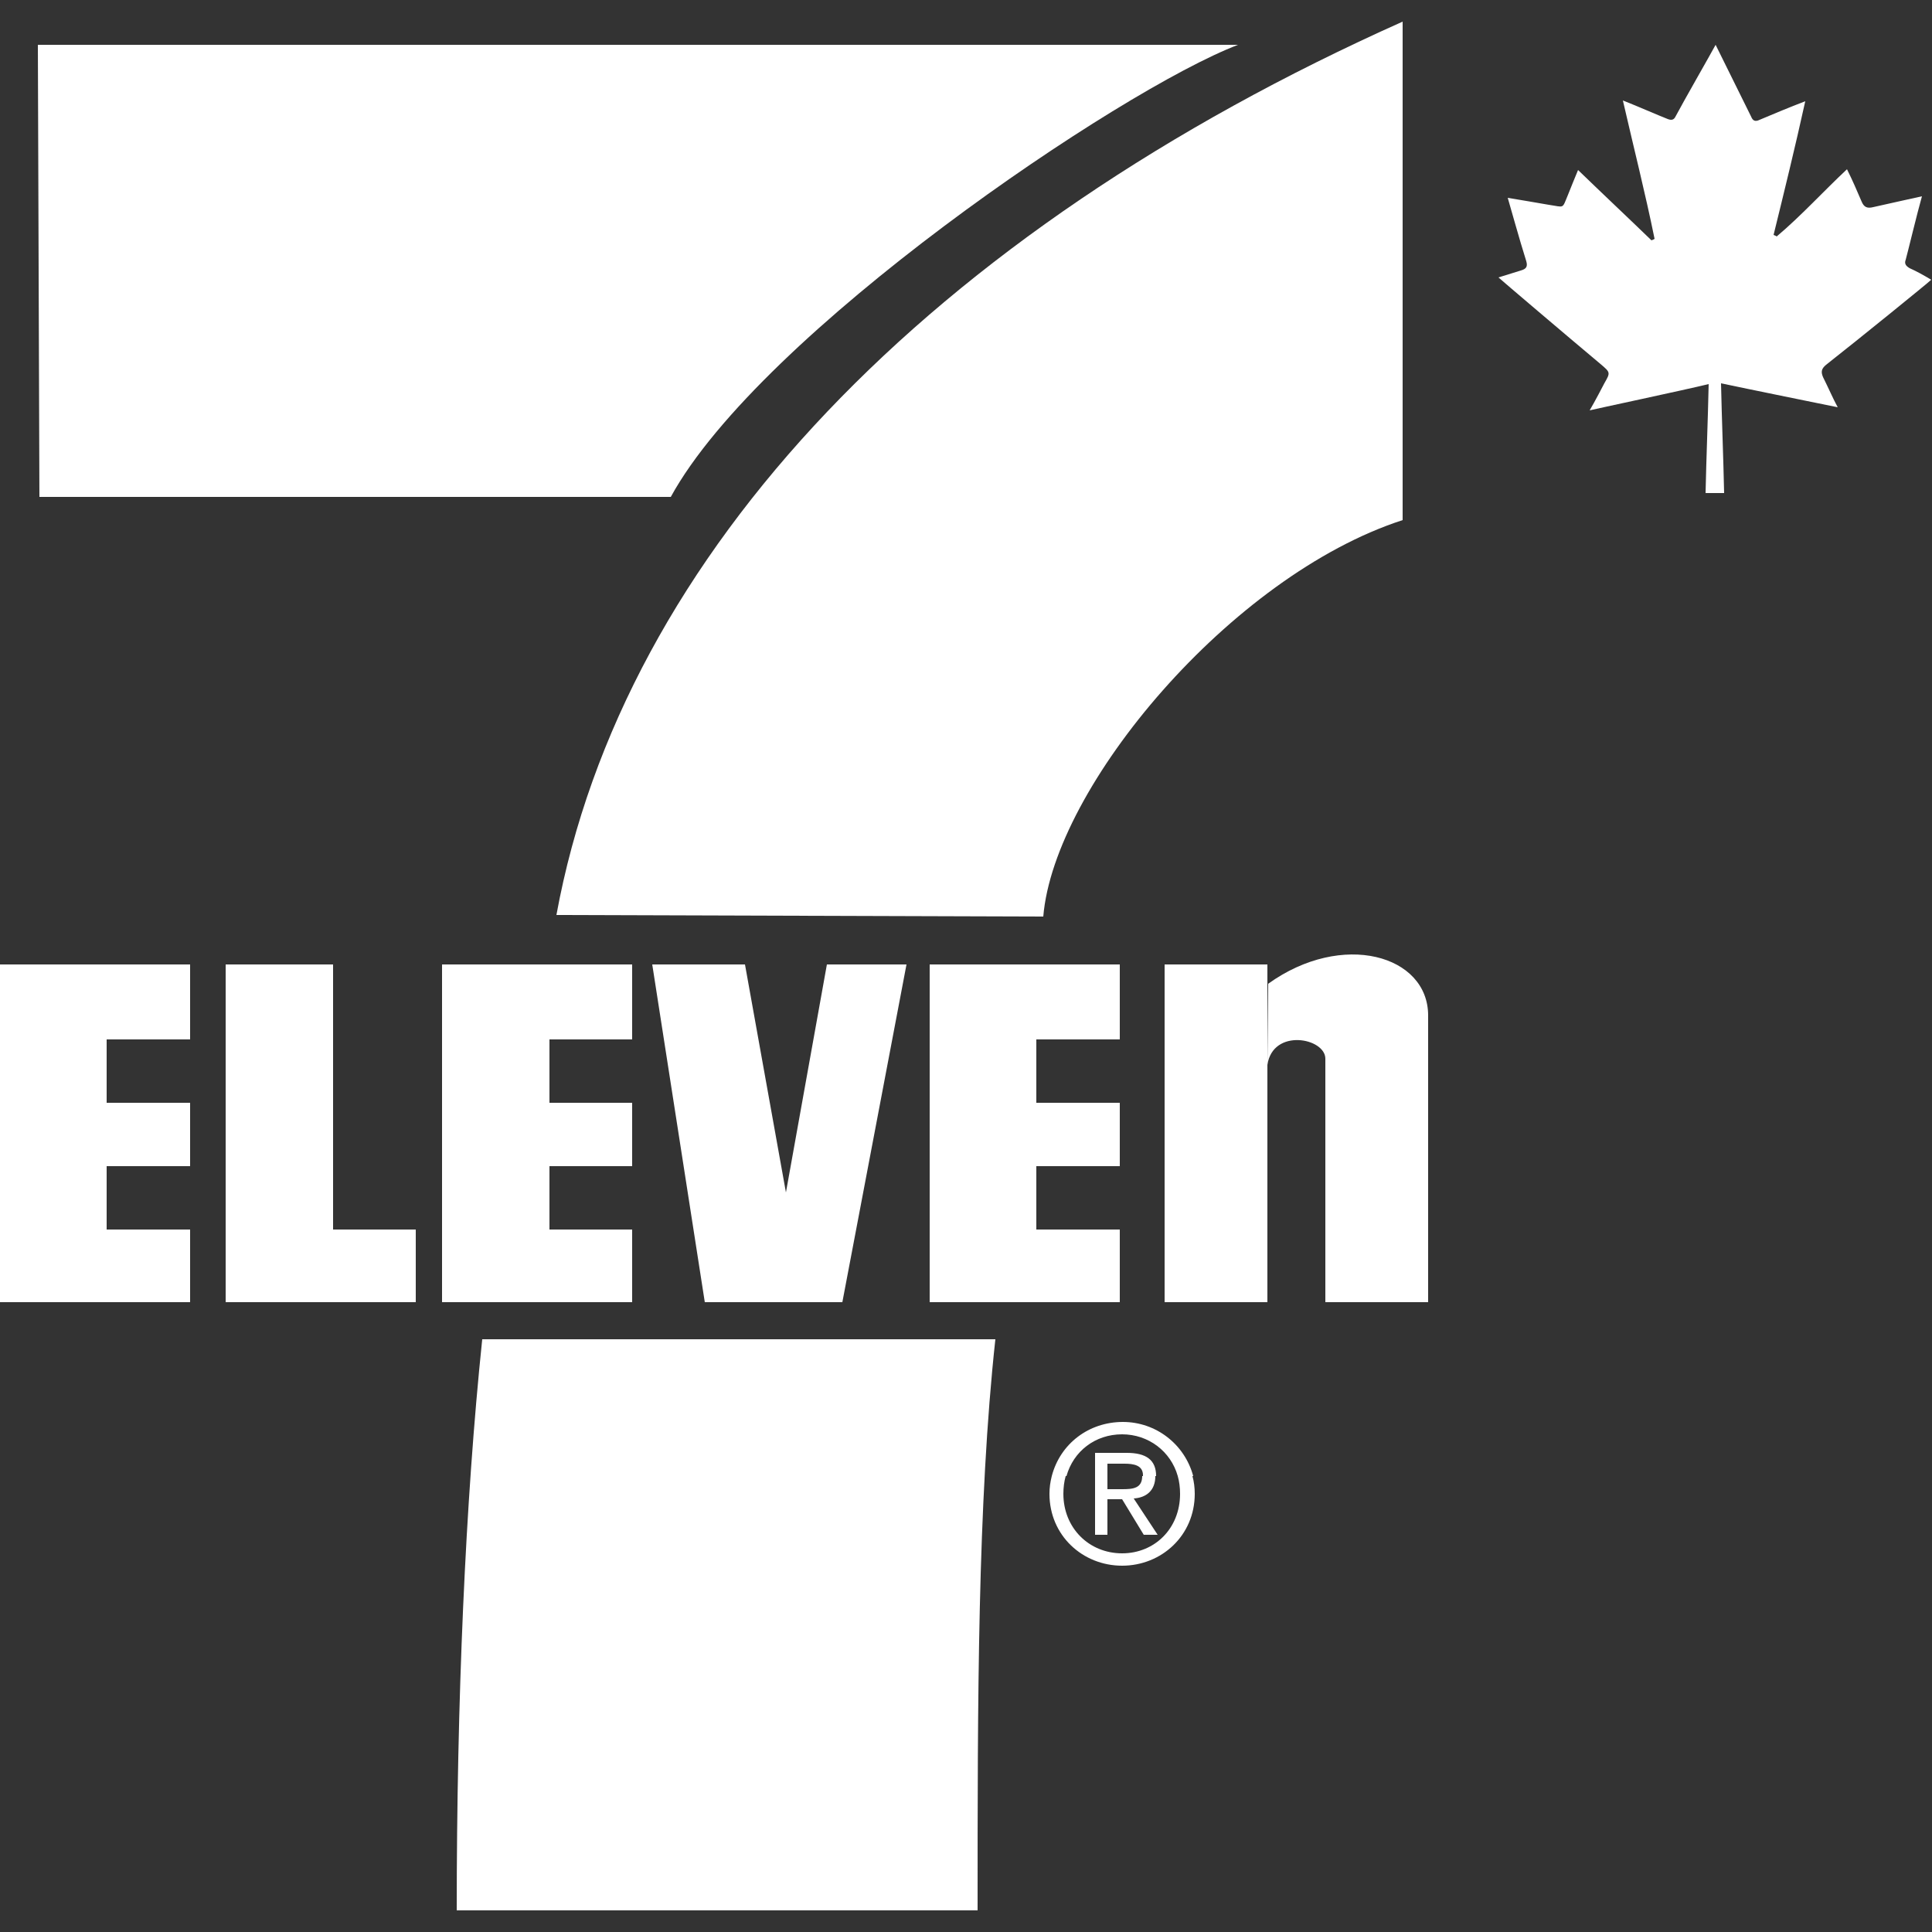
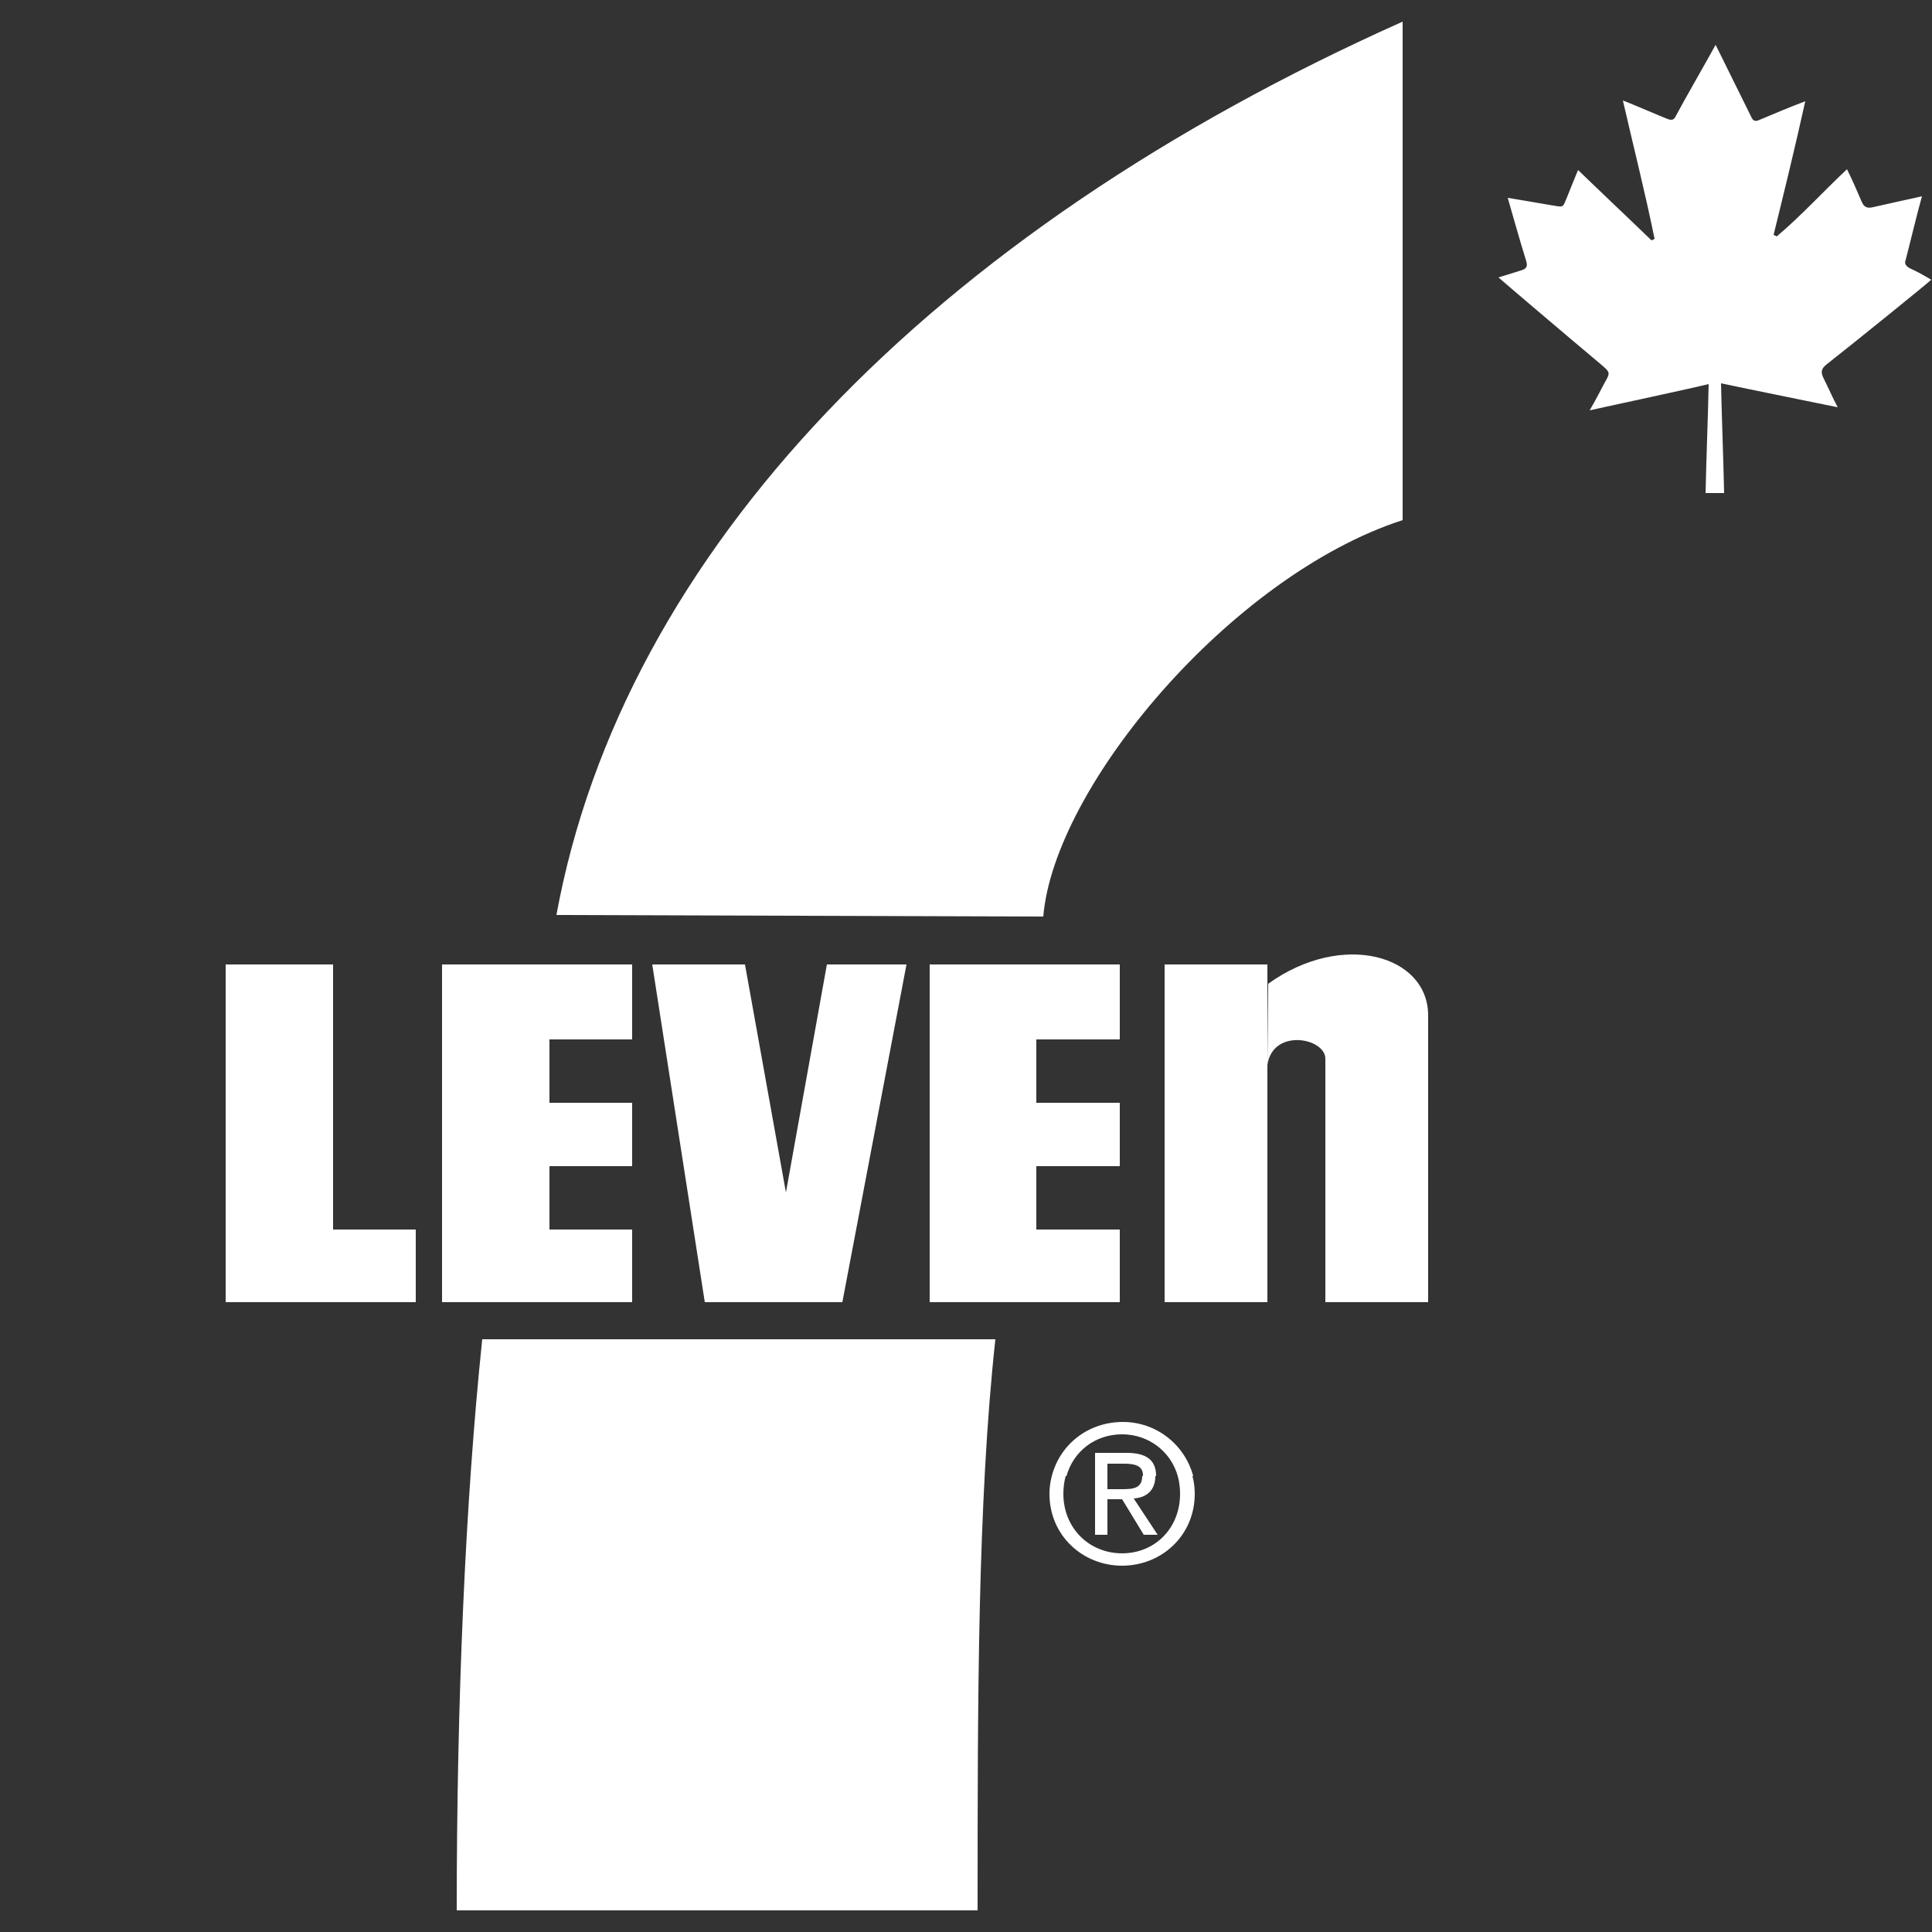
<svg xmlns="http://www.w3.org/2000/svg" version="1.1" id="Layer_1" x="0px" y="0px" viewBox="0 0 250 250" style="enable-background:new 0 0 250 250;" xml:space="preserve">
  <rect x="0" y="0" width="250" height="250" fill="#333333" stroke="none" />
  <style type="text/css">
	.st0{fill:#FFFFFF;}
</style>
  <g>
    <g>
-       <path class="st0" d="M4.9,5.8h155.3C145,11.6,98.4,43.1,86.8,64.3H5.1L4.9,5.8z" />
      <path class="st0" d="M128.8,173.3c-2.3,21.1-2.3,46.9-2.3,73.9H59.1c0-27,1.1-52.8,3.3-73.9H128.8z" />
-       <polygon class="st0" points="0,124.8 24.6,124.8 24.6,134.5 13.8,134.5 13.8,142.7 24.6,142.7 24.6,150.9 13.8,150.9 13.8,159.1     24.6,159.1 24.6,168.5 0,168.5   " />
      <polygon class="st0" points="57.2,124.8 81.8,124.8 81.8,134.5 71.1,134.5 71.1,142.7 81.8,142.7 81.8,150.9 71.1,150.9     71.1,159.1 81.8,159.1 81.8,168.5 57.2,168.5   " />
      <polygon class="st0" points="120.3,124.8 144.9,124.8 144.9,134.5 134.1,134.5 134.1,142.7 144.9,142.7 144.9,150.9 134.1,150.9     134.1,159.1 144.9,159.1 144.9,168.5 120.3,168.5   " />
      <polygon class="st0" points="43.1,159.1 53.8,159.1 53.8,168.5 29.2,168.5 29.2,124.8 43.1,124.8   " />
      <polygon class="st0" points="84.4,124.8 91.2,168.5 109,168.5 117.3,124.8 107,124.8 101.7,154.3 96.4,124.8   " />
      <rect x="150.7" y="124.8" class="st0" width="13.3" height="43.7" />
      <path class="st0" d="M164,137.8c0.7-4.8,7.5-3.5,7.5-0.8v31.5h13.3v-37.1c0-7.8-11.1-11-20.7-4.1L164,137.8z" />
      <path class="st0" d="M135,118.6c1.4-16.8,24.3-44.1,46.5-51.3V2.8C120.4,30.1,80.6,71.5,72,118.4L135,118.6z" />
      <path class="st0" d="M147.9,191v-0.1c0-1.3-1.2-1.5-2.4-1.5h-2.2v1.6h-1.6v-3h4.1c2.5,0,3.8,0.9,3.8,3L147.9,191L147.9,191z     M154.4,191c-1.1-4.1-4.8-7-9.1-7c-4.4,0-8.1,2.8-9.2,7h1.9c0.9-3.2,3.7-5.4,7.2-5.4c3.4,0,6.3,2.2,7.2,5.4H154.4z M145.2,192.7    c1.4,0,2.6-0.1,2.6-1.7h1.7c0,1.9-1.2,2.8-2.8,2.9l3.1,4.7H148l-2.8-4.6h-1.9v4.6h-1.6V191h1.6v1.7L145.2,192.7L145.2,192.7z     M136.1,191c-0.2,0.8-0.3,1.5-0.3,2.3c0,5.4,4.3,9.3,9.4,9.3c5.1,0,9.4-3.9,9.4-9.3c0-0.8-0.1-1.6-0.3-2.3h-1.9    c0.2,0.7,0.3,1.5,0.3,2.3c0,4.5-3.3,7.7-7.5,7.7c-4.3,0-7.6-3.3-7.6-7.7c0-0.8,0.1-1.6,0.3-2.3H136.1z" />
    </g>
    <path class="st0" d="M235.9,48.8c-0.3-0.7-0.2-1.1,0.4-1.6c4.2-3.3,13.2-10.6,13.6-11c-1-0.6-1.9-1.1-2.8-1.5   c-0.5-0.3-0.7-0.6-0.5-1.1c0.2-0.7,1.5-6.1,2.1-8.2c-0.4,0.1-4.6,1-6.3,1.4c-0.8,0.2-1.2,0-1.5-0.7c-0.6-1.4-1.2-2.8-1.9-4.2   c-3.1,2.9-5.9,6-9.1,8.7c-0.1-0.1-0.2-0.1-0.4-0.2c1.4-5.7,2.8-11.4,4.1-17.3c-2.1,0.8-4,1.6-5.9,2.4c-0.6,0.3-0.9,0.1-1.1-0.4   c-0.7-1.4-3.7-7.5-4.6-9.3c-0.7,1.3-4.2,7.4-5.2,9.3c-0.2,0.4-0.5,0.5-1,0.3c-0.8-0.3-4.5-1.9-5.8-2.4c1.4,6.1,2.9,12,4.1,17.9   c-0.1,0.1-0.2,0.1-0.4,0.2c-3.1-3-6.3-6-9.5-9.1c-0.5,1.2-0.9,2.2-1.3,3.2c-0.8,1.9-0.4,1.6-2.5,1.3c-1.7-0.3-3.5-0.6-5.3-0.9   c0.1,0.3,1.6,5.7,2.4,8.2c0.2,0.7,0,1-0.7,1.2c-1,0.3-1.9,0.6-2.9,0.9c0.2,0.2,8.9,7.6,13.2,11.2c1.3,1.1,1.3,1.1,0.5,2.5   c-0.1,0.2-1.3,2.5-1.9,3.5c0.8-0.2,12.1-2.6,15.4-3.4c-0.1,4.7-0.3,9.4-0.4,14.1c0.8,0,1.6,0,2.4,0c-0.1-4.7-0.3-9.5-0.4-14.2   c2.8,0.6,14.1,2.9,15.1,3.1C237.2,51.6,236.6,50.2,235.9,48.8z" />
  </g>
</svg>